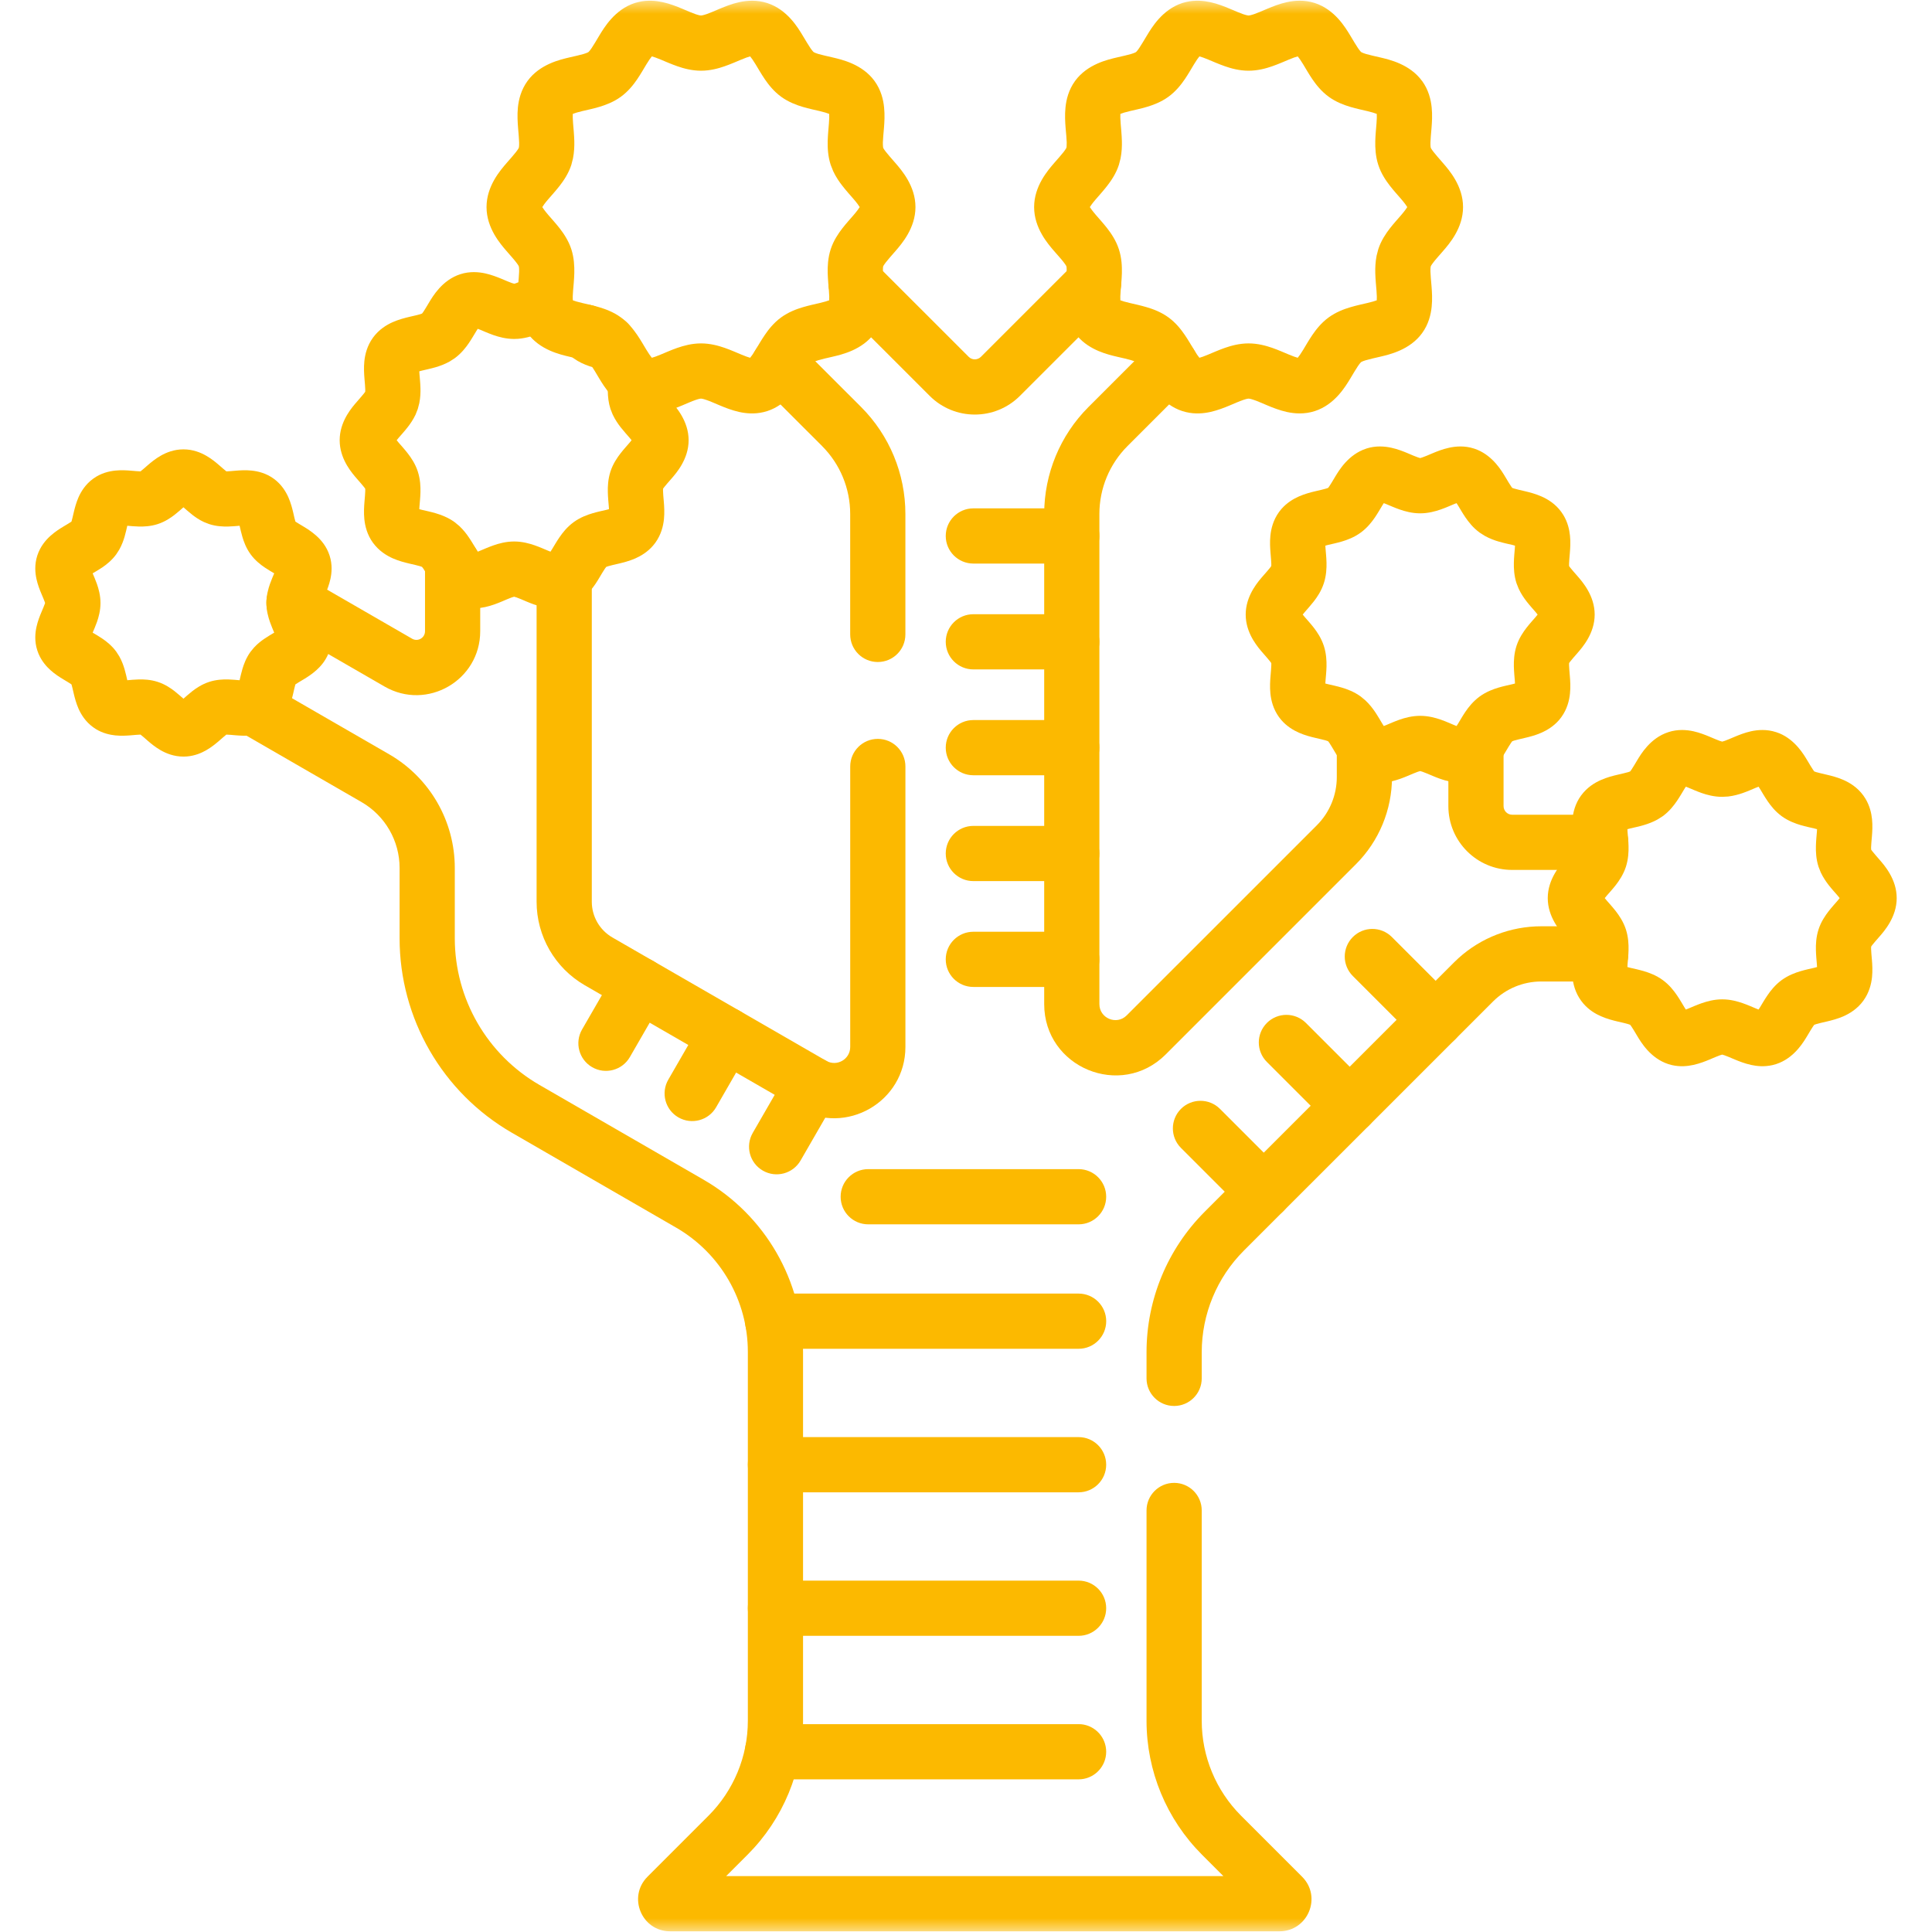
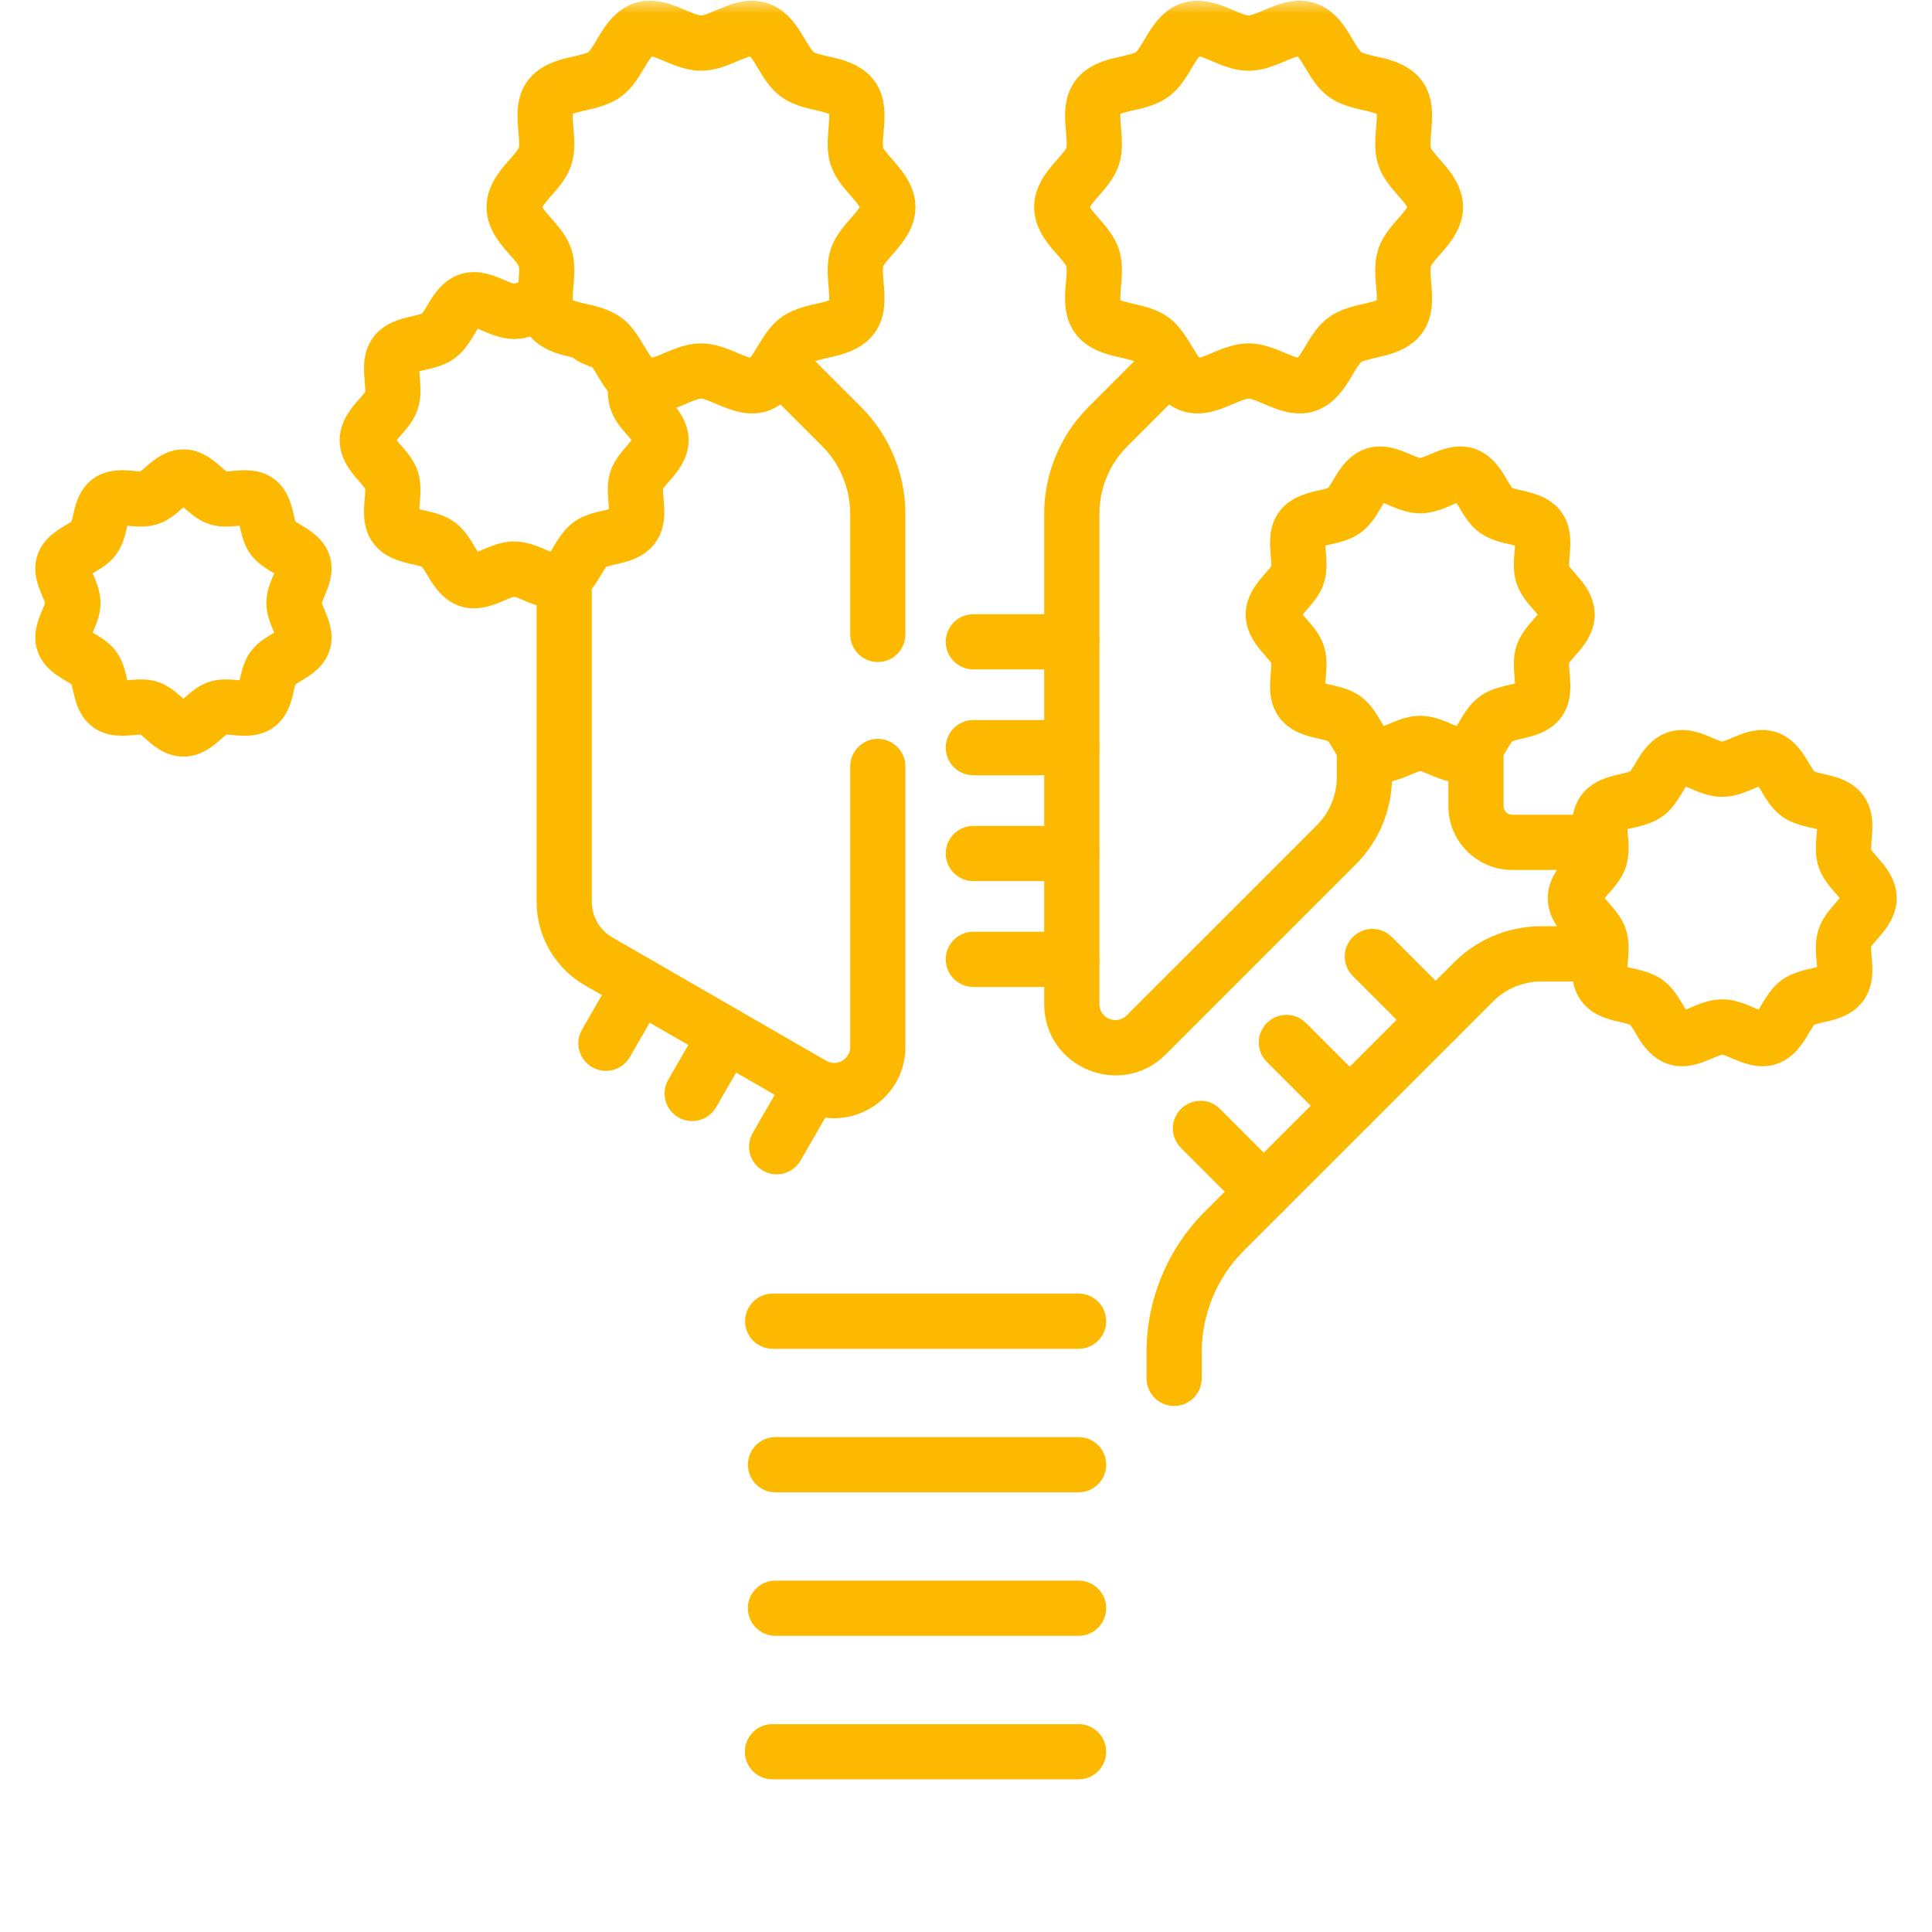
<svg xmlns="http://www.w3.org/2000/svg" width="70" height="70" viewBox="0 0 70 70" fill="none">
  <mask id="mask0_11378_121" style="mask-type:luminance" maskUnits="userSpaceOnUse" x="0" y="0" width="70" height="70">
    <path d="M0 7.62939e-06H70V70H0V7.62939e-06Z" fill="white" />
  </mask>
  <g mask="url(#mask0_11378_121)">
    <path d="M26.786 14.927C27.025 14.979 27.33 15.01 27.658 14.933L27.8 14.894L27.932 14.845C28.571 14.579 28.922 13.983 29.086 13.712C29.209 13.51 29.277 13.388 29.363 13.262C29.44 13.149 29.478 13.118 29.479 13.117C29.482 13.115 29.493 13.108 29.517 13.097C29.549 13.084 29.594 13.068 29.657 13.049C29.802 13.006 29.941 12.977 30.168 12.924C30.493 12.847 31.239 12.683 31.685 12.071C31.921 11.747 32.004 11.396 32.032 11.115C32.061 10.841 32.044 10.571 32.028 10.371C32.009 10.139 31.992 9.997 31.988 9.845C31.987 9.779 31.989 9.731 31.992 9.695C31.996 9.661 32 9.647 32 9.647C31.998 9.654 32.012 9.613 32.1 9.5C32.193 9.379 32.287 9.279 32.443 9.098C32.668 8.837 33.169 8.266 33.169 7.503C33.169 6.739 32.668 6.169 32.443 5.907C32.287 5.726 32.193 5.625 32.1 5.505C32.056 5.448 32.03 5.41 32.016 5.387L32 5.357C32 5.358 31.997 5.344 31.993 5.31C31.99 5.275 31.987 5.226 31.988 5.159C31.992 5.008 32.009 4.867 32.028 4.635C32.044 4.434 32.061 4.164 32.032 3.889C32.004 3.609 31.921 3.258 31.685 2.933C31.239 2.322 30.494 2.158 30.169 2.081C29.941 2.027 29.802 2 29.657 1.957C29.594 1.938 29.549 1.921 29.517 1.907C29.493 1.896 29.481 1.889 29.479 1.887C29.477 1.885 29.439 1.853 29.363 1.742C29.277 1.616 29.209 1.495 29.086 1.293C28.911 1.003 28.524 0.346 27.8 0.111C27.418 -0.013 27.059 0.018 26.786 0.078C26.519 0.136 26.269 0.237 26.085 0.314C25.873 0.403 25.741 0.462 25.599 0.512C25.464 0.558 25.408 0.562 25.399 0.562C25.388 0.562 25.332 0.558 25.198 0.512C25.057 0.462 24.925 0.403 24.713 0.314C24.529 0.237 24.278 0.136 24.011 0.078C23.772 0.026 23.467 -0.005 23.139 0.071L22.997 0.11C22.274 0.345 21.887 1.003 21.711 1.293C21.589 1.495 21.521 1.617 21.436 1.742C21.363 1.849 21.324 1.883 21.32 1.887C21.318 1.888 21.307 1.896 21.282 1.907C21.25 1.921 21.204 1.938 21.141 1.957C20.996 2 20.857 2.027 20.629 2.081C20.304 2.158 19.558 2.322 19.113 2.934C18.877 3.259 18.794 3.609 18.765 3.889C18.737 4.164 18.755 4.434 18.771 4.635C18.789 4.866 18.805 5.008 18.809 5.159C18.81 5.226 18.809 5.275 18.805 5.31C18.802 5.342 18.798 5.356 18.797 5.357C18.799 5.351 18.785 5.393 18.698 5.505C18.605 5.625 18.511 5.726 18.355 5.907C18.129 6.169 17.628 6.739 17.628 7.503C17.628 8.266 18.13 8.837 18.355 9.098C18.511 9.279 18.605 9.379 18.698 9.5C18.786 9.612 18.799 9.654 18.797 9.647L18.805 9.694C18.809 9.73 18.81 9.779 18.809 9.845C18.805 9.997 18.788 10.138 18.77 10.37C18.754 10.57 18.737 10.841 18.765 11.115C18.794 11.396 18.876 11.747 19.113 12.071C19.558 12.683 20.304 12.847 20.629 12.924C20.857 12.977 20.995 13.006 21.14 13.049C21.203 13.068 21.249 13.084 21.28 13.097C21.304 13.108 21.316 13.115 21.319 13.117H21.32C21.324 13.121 21.362 13.155 21.436 13.262C21.521 13.388 21.589 13.51 21.711 13.712C21.887 14.001 22.274 14.659 22.997 14.894L23.139 14.933C23.467 15.01 23.772 14.979 24.011 14.927C24.278 14.868 24.529 14.768 24.713 14.691C24.925 14.602 25.056 14.542 25.198 14.493C25.332 14.446 25.388 14.442 25.399 14.442C25.408 14.442 25.464 14.446 25.599 14.493C25.741 14.542 25.873 14.602 26.085 14.691C26.269 14.768 26.52 14.868 26.786 14.927ZM27.179 12.963C27.106 12.943 27.006 12.908 26.856 12.845C26.708 12.784 26.475 12.68 26.257 12.604C26.032 12.526 25.732 12.442 25.399 12.442C25.066 12.442 24.767 12.526 24.541 12.604C24.323 12.68 24.089 12.784 23.942 12.845C23.791 12.909 23.691 12.943 23.617 12.963C23.569 12.904 23.507 12.816 23.421 12.675C23.341 12.543 23.213 12.319 23.087 12.135C22.956 11.943 22.765 11.696 22.496 11.5C22.227 11.304 21.934 11.197 21.709 11.131C21.493 11.066 21.242 11.013 21.09 10.977C20.928 10.939 20.825 10.908 20.753 10.88C20.748 10.803 20.751 10.697 20.764 10.531C20.777 10.374 20.803 10.12 20.808 9.892C20.813 9.657 20.802 9.345 20.7 9.029C20.597 8.713 20.42 8.456 20.279 8.274C20.143 8.1 19.969 7.908 19.87 7.793C19.737 7.638 19.675 7.547 19.648 7.503C19.675 7.458 19.736 7.367 19.87 7.212C19.969 7.097 20.143 6.905 20.279 6.73C20.42 6.548 20.597 6.292 20.7 5.975L20.76 5.74C20.806 5.508 20.812 5.29 20.808 5.113C20.803 4.886 20.777 4.63 20.764 4.473C20.751 4.309 20.749 4.203 20.753 4.127C20.825 4.098 20.927 4.066 21.09 4.027C21.242 3.991 21.493 3.938 21.709 3.874C21.934 3.807 22.227 3.701 22.496 3.505C22.765 3.309 22.956 3.063 23.087 2.871C23.213 2.686 23.341 2.462 23.421 2.33C23.507 2.189 23.569 2.102 23.617 2.043C23.691 2.062 23.791 2.097 23.942 2.16C24.089 2.222 24.323 2.324 24.541 2.4C24.767 2.479 25.066 2.562 25.399 2.562C25.732 2.562 26.032 2.479 26.257 2.4C26.475 2.324 26.708 2.222 26.856 2.16C27.006 2.097 27.106 2.062 27.179 2.043C27.228 2.102 27.29 2.188 27.376 2.33C27.456 2.462 27.585 2.686 27.711 2.871C27.842 3.063 28.033 3.309 28.302 3.505C28.571 3.701 28.863 3.807 29.088 3.874C29.305 3.938 29.556 3.991 29.708 4.027C29.87 4.065 29.972 4.098 30.043 4.127C30.048 4.203 30.047 4.309 30.033 4.473C30.021 4.63 29.995 4.885 29.989 5.113C29.984 5.349 29.995 5.659 30.098 5.974L30.188 6.201C30.287 6.415 30.413 6.594 30.519 6.73C30.654 6.905 30.828 7.097 30.927 7.212C31.061 7.367 31.121 7.458 31.149 7.503C31.121 7.547 31.06 7.638 30.927 7.793C30.828 7.908 30.654 8.1 30.519 8.274C30.378 8.456 30.201 8.713 30.098 9.03C29.995 9.346 29.984 9.657 29.989 9.892C29.995 10.12 30.021 10.374 30.033 10.531C30.047 10.697 30.048 10.803 30.043 10.88C29.972 10.908 29.869 10.939 29.708 10.977C29.556 11.013 29.305 11.066 29.088 11.131C28.864 11.197 28.571 11.304 28.302 11.5C28.033 11.696 27.842 11.942 27.711 12.135C27.585 12.319 27.456 12.543 27.376 12.675C27.29 12.817 27.228 12.904 27.179 12.963Z" fill="#FCB900" />
    <path d="M46.626 14.927C46.899 14.986 47.258 15.018 47.64 14.894C48.364 14.659 48.75 14.001 48.926 13.712C49.048 13.51 49.117 13.388 49.202 13.262C49.281 13.148 49.318 13.117 49.319 13.117C49.322 13.115 49.333 13.108 49.357 13.098C49.388 13.084 49.434 13.068 49.497 13.049C49.642 13.006 49.78 12.978 50.008 12.924C50.333 12.847 51.079 12.683 51.525 12.071C51.761 11.747 51.843 11.396 51.872 11.115C51.901 10.841 51.883 10.57 51.867 10.37C51.849 10.138 51.832 9.997 51.828 9.845C51.827 9.779 51.828 9.73 51.832 9.694L51.84 9.647C51.838 9.653 51.852 9.611 51.939 9.5C52.032 9.379 52.127 9.279 52.282 9.098C52.508 8.837 53.009 8.266 53.009 7.503C53.009 6.739 52.508 6.169 52.282 5.907C52.127 5.726 52.033 5.625 51.94 5.505C51.854 5.395 51.839 5.353 51.84 5.357C51.84 5.355 51.835 5.341 51.832 5.31C51.828 5.275 51.827 5.226 51.828 5.159C51.832 5.008 51.849 4.866 51.867 4.635C51.883 4.434 51.901 4.164 51.872 3.889C51.843 3.609 51.761 3.258 51.525 2.933L51.524 2.934C51.078 2.322 50.333 2.158 50.008 2.081C49.78 2.027 49.642 2 49.497 1.957C49.434 1.938 49.388 1.921 49.357 1.907C49.333 1.897 49.321 1.889 49.319 1.887C49.317 1.886 49.279 1.855 49.202 1.742C49.117 1.616 49.048 1.495 48.926 1.293C48.75 1.003 48.364 0.345 47.64 0.11C47.258 -0.014 46.899 0.018 46.626 0.078C46.359 0.136 46.109 0.237 45.925 0.314C45.712 0.403 45.581 0.462 45.439 0.512C45.304 0.558 45.248 0.562 45.238 0.562C45.229 0.562 45.173 0.558 45.038 0.512C44.896 0.462 44.764 0.403 44.552 0.314C44.368 0.237 44.118 0.136 43.851 0.078C43.612 0.026 43.307 -0.005 42.979 0.071L42.837 0.11C42.113 0.345 41.727 1.003 41.551 1.293C41.428 1.495 41.36 1.616 41.275 1.742C41.202 1.849 41.164 1.883 41.159 1.887H41.158C41.156 1.889 41.144 1.897 41.12 1.907C41.089 1.921 41.043 1.938 40.98 1.957C40.835 2 40.696 2.027 40.469 2.081C40.144 2.158 39.398 2.321 38.952 2.933C38.716 3.258 38.634 3.609 38.605 3.889C38.576 4.164 38.593 4.434 38.609 4.635C38.628 4.867 38.645 5.008 38.649 5.159C38.65 5.226 38.648 5.275 38.645 5.31L38.637 5.357C38.638 5.352 38.623 5.395 38.538 5.505C38.445 5.625 38.35 5.726 38.194 5.907C37.969 6.169 37.468 6.739 37.468 7.503C37.468 8.266 37.969 8.837 38.194 9.098C38.35 9.279 38.445 9.379 38.538 9.5C38.625 9.611 38.639 9.653 38.637 9.647L38.645 9.695C38.648 9.731 38.65 9.779 38.649 9.845C38.645 9.997 38.628 10.139 38.609 10.371C38.593 10.571 38.576 10.841 38.605 11.115C38.634 11.396 38.716 11.747 38.952 12.071L39.039 12.181C39.489 12.703 40.164 12.851 40.469 12.924C40.697 12.977 40.835 13.006 40.98 13.049C41.043 13.068 41.089 13.084 41.12 13.098C41.144 13.108 41.155 13.115 41.158 13.117H41.159C41.164 13.121 41.201 13.155 41.275 13.262C41.36 13.388 41.428 13.51 41.551 13.712C41.727 14.001 42.113 14.659 42.837 14.894L42.979 14.933C43.307 15.01 43.612 14.979 43.851 14.927C44.117 14.868 44.368 14.768 44.552 14.691C44.764 14.602 44.896 14.542 45.038 14.493C45.173 14.446 45.229 14.442 45.238 14.442C45.248 14.442 45.304 14.446 45.439 14.493C45.581 14.542 45.712 14.602 45.925 14.691C46.109 14.768 46.359 14.868 46.626 14.927ZM47.019 12.963C46.946 12.943 46.846 12.908 46.695 12.845C46.548 12.784 46.315 12.68 46.097 12.604C45.871 12.526 45.572 12.442 45.238 12.442C44.905 12.442 44.605 12.526 44.38 12.604C44.162 12.68 43.929 12.784 43.781 12.845C43.63 12.909 43.53 12.943 43.457 12.963C43.408 12.904 43.347 12.816 43.261 12.675C43.181 12.543 43.053 12.319 42.927 12.135C42.796 11.943 42.605 11.696 42.336 11.5C42.067 11.304 41.774 11.197 41.549 11.131C41.333 11.066 41.082 11.013 40.93 10.977C40.768 10.939 40.664 10.908 40.593 10.88C40.588 10.803 40.59 10.697 40.604 10.531C40.616 10.374 40.642 10.12 40.648 9.892C40.653 9.657 40.642 9.346 40.539 9.03C40.436 8.713 40.259 8.456 40.118 8.274C39.983 8.1 39.809 7.908 39.71 7.793C39.577 7.638 39.515 7.547 39.487 7.503C39.515 7.458 39.576 7.367 39.71 7.212C39.809 7.097 39.983 6.905 40.118 6.73C40.259 6.548 40.436 6.292 40.539 5.975L40.6 5.74C40.646 5.508 40.652 5.29 40.648 5.113C40.642 4.886 40.616 4.63 40.604 4.473C40.59 4.309 40.588 4.203 40.593 4.127C40.664 4.098 40.767 4.066 40.93 4.027C41.082 3.991 41.333 3.938 41.549 3.874C41.774 3.807 42.067 3.701 42.336 3.505C42.605 3.309 42.796 3.063 42.927 2.871C43.053 2.686 43.181 2.462 43.261 2.33C43.346 2.189 43.408 2.102 43.457 2.043C43.531 2.062 43.63 2.097 43.781 2.16C43.929 2.222 44.162 2.324 44.38 2.4C44.605 2.479 44.905 2.562 45.238 2.562C45.572 2.562 45.871 2.479 46.097 2.4C46.315 2.324 46.548 2.222 46.695 2.16C46.846 2.097 46.945 2.062 47.019 2.043C47.068 2.102 47.13 2.188 47.216 2.33C47.296 2.462 47.424 2.686 47.55 2.871C47.681 3.063 47.872 3.309 48.141 3.505C48.41 3.701 48.703 3.807 48.928 3.874C49.144 3.938 49.395 3.991 49.547 4.027C49.709 4.066 49.812 4.098 49.883 4.127C49.888 4.203 49.886 4.309 49.873 4.473C49.861 4.63 49.834 4.886 49.829 5.113C49.824 5.349 49.835 5.659 49.938 5.975C50.04 6.292 50.218 6.548 50.358 6.73C50.494 6.905 50.668 7.097 50.767 7.212C50.9 7.367 50.961 7.458 50.988 7.503C50.961 7.547 50.9 7.638 50.767 7.793C50.668 7.908 50.494 8.1 50.358 8.274C50.218 8.456 50.04 8.713 49.938 9.029L49.877 9.264C49.831 9.496 49.825 9.716 49.829 9.892C49.834 10.12 49.861 10.374 49.873 10.531C49.886 10.697 49.888 10.803 49.883 10.88C49.812 10.908 49.709 10.939 49.547 10.977C49.395 11.013 49.144 11.066 48.928 11.131C48.703 11.197 48.41 11.304 48.141 11.5C47.872 11.696 47.681 11.943 47.55 12.135C47.424 12.319 47.296 12.543 47.216 12.675C47.13 12.817 47.068 12.904 47.019 12.963Z" fill="#FCB900" />
    <path d="M52.501 28.311C52.737 28.363 53.061 28.394 53.41 28.28L53.529 28.236C54.106 27.996 54.413 27.464 54.537 27.259C54.638 27.093 54.685 27.007 54.748 26.915C54.767 26.887 54.782 26.868 54.791 26.857C54.806 26.851 54.828 26.842 54.864 26.831C54.97 26.8 55.067 26.78 55.254 26.735C55.41 26.699 55.634 26.643 55.852 26.546C56.048 26.459 56.286 26.32 56.487 26.089L56.57 25.984C56.785 25.688 56.858 25.371 56.883 25.128C56.908 24.892 56.892 24.663 56.879 24.504C56.864 24.314 56.853 24.214 56.85 24.104C56.849 24.066 56.85 24.04 56.851 24.025C56.859 24.012 56.872 23.994 56.892 23.968C56.961 23.879 57.026 23.81 57.155 23.66C57.326 23.462 57.778 22.956 57.778 22.267C57.778 21.577 57.326 21.072 57.155 20.873C57.026 20.724 56.961 20.655 56.892 20.566C56.872 20.54 56.859 20.522 56.851 20.51C56.85 20.494 56.849 20.469 56.85 20.43C56.853 20.319 56.864 20.22 56.879 20.029C56.892 19.871 56.908 19.642 56.883 19.405C56.861 19.193 56.803 18.924 56.644 18.661L56.57 18.55C56.355 18.254 56.077 18.087 55.852 17.988C55.634 17.891 55.41 17.835 55.254 17.798C55.067 17.754 54.97 17.734 54.864 17.702C54.828 17.692 54.805 17.683 54.791 17.678C54.781 17.666 54.767 17.647 54.748 17.618C54.685 17.526 54.637 17.441 54.537 17.275C54.413 17.07 54.106 16.538 53.529 16.297L53.41 16.253C53.061 16.14 52.737 16.171 52.501 16.223C52.27 16.273 52.058 16.358 51.913 16.419C51.739 16.492 51.646 16.535 51.542 16.57C51.497 16.586 51.469 16.594 51.456 16.597C51.441 16.594 51.413 16.586 51.369 16.57C51.265 16.535 51.173 16.492 50.999 16.419C50.854 16.358 50.642 16.273 50.412 16.223C50.175 16.171 49.85 16.14 49.502 16.253V16.254C48.847 16.467 48.507 17.057 48.374 17.275C48.274 17.441 48.227 17.526 48.164 17.618C48.144 17.647 48.129 17.666 48.12 17.678C48.105 17.683 48.083 17.692 48.048 17.702C47.942 17.734 47.845 17.754 47.658 17.798C47.502 17.835 47.278 17.891 47.06 17.988C46.864 18.075 46.626 18.214 46.425 18.445L46.342 18.55C46.127 18.846 46.054 19.163 46.029 19.405C46.004 19.642 46.02 19.871 46.033 20.029C46.048 20.22 46.059 20.319 46.062 20.43C46.063 20.467 46.062 20.492 46.061 20.508C46.053 20.52 46.041 20.539 46.02 20.566C45.951 20.655 45.886 20.724 45.757 20.873C45.597 21.059 45.189 21.515 45.139 22.14L45.134 22.267L45.139 22.394C45.189 23.019 45.597 23.474 45.757 23.66C45.886 23.81 45.951 23.879 46.02 23.968C46.04 23.994 46.053 24.012 46.061 24.025C46.062 24.04 46.063 24.066 46.062 24.104C46.059 24.214 46.048 24.314 46.033 24.504C46.02 24.663 46.005 24.892 46.029 25.128C46.054 25.371 46.127 25.688 46.342 25.984L46.425 26.089C46.626 26.32 46.864 26.459 47.06 26.546C47.278 26.643 47.502 26.699 47.658 26.735C47.845 26.78 47.942 26.8 48.048 26.831C48.083 26.841 48.105 26.851 48.12 26.857C48.129 26.868 48.145 26.887 48.165 26.915C48.227 27.007 48.274 27.093 48.374 27.259C48.507 27.477 48.847 28.068 49.502 28.28L49.631 28.317C49.93 28.386 50.205 28.356 50.412 28.311C50.642 28.26 50.854 28.175 50.999 28.114C51.173 28.042 51.265 27.999 51.369 27.963C51.413 27.947 51.441 27.94 51.456 27.937C51.469 27.94 51.497 27.947 51.542 27.963C51.646 27.999 51.739 28.042 51.913 28.114C52.058 28.175 52.27 28.26 52.501 28.311ZM52.683 26.269C52.574 26.223 52.38 26.137 52.201 26.074C52.014 26.009 51.752 25.936 51.456 25.936C51.159 25.936 50.898 26.009 50.711 26.074C50.532 26.137 50.337 26.223 50.228 26.269C50.194 26.283 50.163 26.294 50.137 26.305C50.122 26.281 50.104 26.253 50.084 26.221C50.026 26.125 49.919 25.938 49.816 25.786C49.734 25.667 49.62 25.515 49.467 25.373L49.3 25.235C49.06 25.061 48.804 24.968 48.618 24.913C48.44 24.86 48.23 24.817 48.119 24.79C48.081 24.781 48.048 24.772 48.02 24.765C48.022 24.736 48.023 24.703 48.026 24.664C48.035 24.549 48.058 24.337 48.062 24.15C48.066 23.954 48.057 23.683 47.965 23.401C47.873 23.118 47.718 22.893 47.601 22.742C47.49 22.599 47.345 22.439 47.273 22.356C47.243 22.321 47.22 22.292 47.2 22.267C47.22 22.242 47.243 22.212 47.273 22.178C47.345 22.095 47.49 21.934 47.601 21.791C47.718 21.641 47.873 21.416 47.965 21.133C48.057 20.851 48.066 20.579 48.062 20.384C48.058 20.197 48.035 19.985 48.026 19.869C48.023 19.831 48.022 19.798 48.02 19.77C48.048 19.762 48.081 19.752 48.119 19.743C48.23 19.717 48.44 19.673 48.618 19.62C48.804 19.565 49.06 19.473 49.3 19.298C49.541 19.123 49.707 18.906 49.816 18.747C49.919 18.596 50.026 18.409 50.084 18.313C50.104 18.281 50.122 18.253 50.137 18.23C50.163 18.24 50.194 18.251 50.228 18.265C50.337 18.31 50.532 18.397 50.711 18.459C50.898 18.524 51.159 18.599 51.456 18.599C51.752 18.599 52.014 18.524 52.201 18.459C52.38 18.397 52.574 18.31 52.683 18.265C52.717 18.251 52.747 18.24 52.773 18.23C52.788 18.254 52.807 18.28 52.827 18.313C52.885 18.409 52.993 18.596 53.096 18.747C53.205 18.906 53.371 19.123 53.612 19.298L53.794 19.414C53.976 19.516 54.155 19.579 54.294 19.62C54.472 19.673 54.682 19.717 54.794 19.743C54.831 19.752 54.863 19.762 54.891 19.77C54.889 19.798 54.888 19.831 54.885 19.869C54.876 19.985 54.854 20.197 54.85 20.384C54.846 20.579 54.855 20.851 54.946 21.132L55.026 21.333C55.114 21.523 55.224 21.678 55.311 21.791C55.422 21.934 55.568 22.095 55.639 22.178C55.668 22.212 55.691 22.242 55.711 22.267C55.691 22.292 55.668 22.322 55.639 22.356C55.567 22.439 55.422 22.599 55.311 22.742C55.194 22.893 55.038 23.118 54.946 23.401C54.855 23.683 54.846 23.955 54.85 24.15C54.854 24.336 54.876 24.549 54.885 24.664C54.888 24.703 54.889 24.736 54.891 24.765C54.863 24.772 54.831 24.781 54.794 24.79C54.682 24.817 54.472 24.86 54.294 24.913C54.108 24.968 53.852 25.061 53.612 25.235C53.371 25.411 53.205 25.627 53.096 25.786C52.993 25.938 52.886 26.125 52.828 26.221C52.808 26.253 52.789 26.281 52.774 26.305C52.748 26.295 52.717 26.283 52.683 26.269Z" fill="#FCB900" />
    <path d="M63.444 38.584C63.651 38.63 63.925 38.659 64.223 38.59L64.353 38.554L64.472 38.51C65.05 38.269 65.356 37.736 65.48 37.532C65.581 37.365 65.628 37.28 65.691 37.188C65.71 37.16 65.725 37.142 65.734 37.13C65.748 37.125 65.771 37.115 65.807 37.105C65.914 37.073 66.01 37.053 66.198 37.009C66.354 36.972 66.577 36.916 66.796 36.82C67.02 36.72 67.298 36.553 67.513 36.257C67.728 35.961 67.802 35.644 67.827 35.402C67.851 35.165 67.836 34.937 67.823 34.778C67.808 34.587 67.795 34.488 67.793 34.377C67.792 34.339 67.793 34.314 67.795 34.298C67.802 34.286 67.815 34.267 67.835 34.241C67.904 34.152 67.969 34.083 68.097 33.934C68.268 33.736 68.721 33.23 68.721 32.54C68.721 31.85 68.268 31.345 68.097 31.147C67.969 30.997 67.904 30.928 67.835 30.839C67.815 30.814 67.803 30.796 67.795 30.783C67.793 30.768 67.792 30.742 67.793 30.703C67.795 30.593 67.808 30.493 67.823 30.303C67.836 30.144 67.851 29.915 67.827 29.679C67.805 29.466 67.746 29.198 67.588 28.936L67.513 28.823C67.298 28.528 67.02 28.36 66.796 28.261C66.577 28.164 66.354 28.108 66.198 28.072C66.011 28.027 65.913 28.007 65.807 27.976C65.772 27.965 65.749 27.957 65.735 27.951C65.726 27.94 65.711 27.921 65.691 27.892C65.628 27.8 65.581 27.714 65.48 27.548C65.356 27.343 65.049 26.811 64.472 26.57L64.353 26.527C64.004 26.413 63.68 26.444 63.444 26.495C63.214 26.546 63.002 26.632 62.856 26.693C62.682 26.765 62.589 26.808 62.486 26.844C62.441 26.86 62.413 26.867 62.399 26.87C62.385 26.867 62.357 26.86 62.312 26.844C62.209 26.808 62.117 26.765 61.943 26.693C61.797 26.632 61.585 26.546 61.355 26.495C61.119 26.444 60.794 26.413 60.445 26.527V26.528C59.791 26.74 59.45 27.33 59.318 27.548C59.217 27.714 59.17 27.799 59.107 27.892C59.087 27.921 59.072 27.94 59.062 27.951C59.048 27.957 59.026 27.966 58.992 27.976C58.886 28.007 58.788 28.027 58.601 28.072C58.445 28.108 58.222 28.164 58.004 28.261C57.779 28.36 57.501 28.528 57.286 28.823H57.285C57.07 29.119 56.997 29.436 56.972 29.679C56.948 29.915 56.963 30.144 56.976 30.303C56.992 30.493 57.003 30.593 57.005 30.703C57.006 30.741 57.005 30.766 57.005 30.782C56.997 30.794 56.984 30.813 56.964 30.839C56.894 30.928 56.829 30.997 56.701 31.147C56.53 31.345 56.078 31.85 56.078 32.54C56.078 33.23 56.53 33.736 56.701 33.934C56.829 34.083 56.894 34.152 56.964 34.241C56.984 34.268 56.997 34.288 57.005 34.3C57.005 34.316 57.006 34.341 57.005 34.377C57.003 34.488 56.992 34.587 56.976 34.778C56.963 34.937 56.948 35.165 56.972 35.402C56.997 35.645 57.07 35.961 57.286 36.257L57.369 36.362C57.569 36.594 57.807 36.733 58.004 36.82C58.222 36.916 58.445 36.972 58.601 37.009C58.788 37.053 58.886 37.073 58.992 37.105C59.026 37.115 59.049 37.125 59.063 37.13C59.072 37.142 59.088 37.16 59.107 37.188C59.17 37.28 59.217 37.365 59.318 37.532C59.45 37.749 59.791 38.341 60.446 38.554L60.575 38.59C60.874 38.66 61.148 38.63 61.355 38.584C61.585 38.534 61.797 38.449 61.943 38.388C62.117 38.315 62.209 38.273 62.312 38.237C62.357 38.221 62.385 38.213 62.399 38.21C62.413 38.213 62.441 38.221 62.486 38.237C62.589 38.273 62.682 38.315 62.856 38.388C63.002 38.449 63.214 38.534 63.444 38.584ZM63.627 36.542C63.517 36.497 63.324 36.41 63.144 36.348C62.957 36.283 62.696 36.208 62.399 36.208C62.103 36.208 61.842 36.283 61.655 36.348C61.475 36.41 61.281 36.497 61.172 36.542C61.137 36.556 61.107 36.568 61.081 36.578C61.065 36.554 61.047 36.527 61.028 36.494C60.969 36.398 60.863 36.211 60.759 36.06C60.651 35.901 60.484 35.684 60.244 35.509C60.004 35.334 59.747 35.242 59.561 35.187C59.383 35.134 59.174 35.09 59.062 35.064C59.024 35.055 58.992 35.046 58.964 35.038C58.965 35.01 58.966 34.976 58.969 34.938C58.979 34.822 59.001 34.61 59.005 34.423C59.01 34.228 59 33.956 58.909 33.674C58.817 33.391 58.661 33.166 58.545 33.016C58.434 32.873 58.288 32.712 58.216 32.629C58.187 32.595 58.163 32.565 58.143 32.54C58.163 32.515 58.187 32.486 58.216 32.451C58.288 32.368 58.434 32.208 58.545 32.065C58.661 31.914 58.817 31.69 58.909 31.407C59 31.125 59.01 30.853 59.005 30.657C59.001 30.471 58.979 30.258 58.969 30.143C58.966 30.105 58.965 30.072 58.964 30.043C58.992 30.036 59.024 30.026 59.062 30.017C59.174 29.99 59.383 29.947 59.56 29.894C59.7 29.852 59.88 29.79 60.062 29.688L60.244 29.572C60.484 29.397 60.65 29.18 60.758 29.021C60.862 28.869 60.969 28.683 61.028 28.586C61.047 28.554 61.065 28.527 61.081 28.503C61.107 28.513 61.137 28.524 61.172 28.538C61.281 28.584 61.475 28.67 61.655 28.733C61.842 28.798 62.103 28.871 62.399 28.871L62.615 28.859C62.822 28.835 63.004 28.781 63.144 28.733C63.324 28.67 63.517 28.584 63.627 28.538C63.66 28.524 63.691 28.513 63.716 28.503C63.732 28.527 63.751 28.554 63.77 28.586C63.828 28.682 63.936 28.869 64.04 29.021C64.148 29.18 64.314 29.397 64.554 29.572C64.795 29.747 65.052 29.838 65.238 29.894C65.416 29.947 65.625 29.99 65.737 30.017C65.775 30.026 65.806 30.036 65.835 30.043C65.833 30.072 65.832 30.105 65.829 30.143C65.819 30.258 65.798 30.471 65.794 30.657C65.789 30.852 65.798 31.124 65.889 31.405L65.969 31.608C66.058 31.797 66.167 31.952 66.254 32.065C66.365 32.208 66.511 32.368 66.583 32.451C66.612 32.485 66.635 32.515 66.655 32.54C66.635 32.565 66.612 32.595 66.583 32.629C66.511 32.712 66.365 32.873 66.254 33.016C66.138 33.166 65.981 33.391 65.889 33.675C65.798 33.956 65.789 34.228 65.794 34.423C65.798 34.61 65.819 34.822 65.829 34.938C65.832 34.976 65.833 35.01 65.835 35.038C65.807 35.046 65.775 35.055 65.737 35.064C65.625 35.09 65.416 35.134 65.238 35.187C65.052 35.242 64.796 35.334 64.555 35.509C64.315 35.684 64.148 35.901 64.04 36.06C63.936 36.211 63.828 36.398 63.77 36.494C63.75 36.527 63.732 36.554 63.716 36.578C63.69 36.568 63.66 36.556 63.627 36.542Z" fill="#FCB900" />
    <path d="M6.773 27.408C7.061 27.384 7.299 27.282 7.473 27.182C7.666 27.071 7.828 26.936 7.935 26.844C8.068 26.729 8.12 26.679 8.193 26.623C8.196 26.621 8.198 26.619 8.201 26.617C8.206 26.617 8.213 26.617 8.219 26.617C8.309 26.619 8.386 26.628 8.554 26.642C8.692 26.653 8.9 26.667 9.117 26.645C9.312 26.624 9.565 26.57 9.813 26.42L9.92 26.349L10.019 26.27C10.238 26.081 10.368 25.857 10.448 25.677C10.537 25.477 10.588 25.273 10.62 25.139C10.659 24.973 10.673 24.898 10.699 24.811C10.7 24.806 10.702 24.802 10.704 24.798C10.707 24.795 10.71 24.792 10.714 24.789C10.79 24.738 10.856 24.702 11.004 24.612C11.123 24.54 11.301 24.429 11.464 24.281C11.613 24.148 11.785 23.954 11.897 23.686L11.941 23.567L11.975 23.444C12.041 23.161 12.013 22.903 11.971 22.713C11.925 22.502 11.847 22.31 11.794 22.184C11.73 22.031 11.698 21.958 11.669 21.875C11.665 21.864 11.662 21.855 11.66 21.848C11.662 21.84 11.665 21.83 11.669 21.819C11.698 21.736 11.73 21.664 11.794 21.51C11.847 21.384 11.925 21.192 11.971 20.981C12.019 20.764 12.049 20.459 11.941 20.127C11.834 19.797 11.634 19.566 11.464 19.414C11.3 19.266 11.123 19.154 11.004 19.082C10.856 18.992 10.79 18.956 10.714 18.905C10.711 18.903 10.707 18.901 10.704 18.898C10.702 18.894 10.7 18.888 10.699 18.883C10.673 18.797 10.659 18.722 10.62 18.556C10.588 18.421 10.537 18.218 10.448 18.017C10.356 17.811 10.199 17.549 9.919 17.345C9.638 17.14 9.339 17.073 9.116 17.05C8.899 17.027 8.691 17.042 8.554 17.053C8.386 17.066 8.309 17.076 8.219 17.078C8.213 17.078 8.206 17.078 8.201 17.078C8.198 17.076 8.196 17.073 8.193 17.071C8.12 17.015 8.068 16.965 7.935 16.851C7.828 16.758 7.666 16.623 7.473 16.513C7.274 16.398 6.992 16.281 6.647 16.281C6.302 16.281 6.019 16.398 5.82 16.513C5.627 16.623 5.465 16.758 5.358 16.851C5.225 16.965 5.173 17.015 5.1 17.071C5.097 17.074 5.094 17.076 5.091 17.078C5.086 17.078 5.08 17.078 5.074 17.078C4.984 17.076 4.907 17.066 4.739 17.053C4.602 17.042 4.394 17.027 4.177 17.05C3.954 17.073 3.655 17.14 3.375 17.345C3.094 17.549 2.937 17.811 2.845 18.017C2.757 18.218 2.706 18.421 2.674 18.556C2.635 18.722 2.62 18.797 2.594 18.883C2.593 18.889 2.59 18.894 2.588 18.898C2.585 18.901 2.582 18.904 2.579 18.906C2.504 18.957 2.438 18.993 2.291 19.082C2.171 19.154 1.993 19.266 1.829 19.414C1.66 19.566 1.459 19.797 1.352 20.127C1.244 20.459 1.274 20.764 1.322 20.981C1.368 21.192 1.446 21.384 1.499 21.51C1.563 21.663 1.596 21.736 1.625 21.819C1.628 21.83 1.631 21.84 1.633 21.848C1.631 21.855 1.628 21.864 1.625 21.875C1.596 21.958 1.563 22.031 1.499 22.184C1.446 22.31 1.368 22.502 1.322 22.713C1.274 22.93 1.244 23.236 1.352 23.567L1.396 23.686C1.509 23.954 1.681 24.148 1.829 24.281C1.993 24.429 2.171 24.54 2.291 24.612C2.438 24.702 2.504 24.738 2.579 24.789C2.583 24.792 2.586 24.795 2.589 24.798C2.591 24.802 2.593 24.806 2.594 24.811C2.62 24.898 2.635 24.973 2.674 25.139C2.706 25.273 2.757 25.476 2.845 25.677C2.937 25.883 3.094 26.145 3.375 26.349L3.48 26.42C3.729 26.57 3.982 26.624 4.177 26.645C4.394 26.667 4.602 26.653 4.739 26.642C4.907 26.628 4.984 26.619 5.074 26.617C5.081 26.617 5.087 26.617 5.092 26.617C5.095 26.619 5.098 26.621 5.1 26.623C5.173 26.679 5.225 26.729 5.358 26.844C5.465 26.936 5.627 27.071 5.82 27.182C6.019 27.296 6.302 27.413 6.647 27.413L6.773 27.408ZM6.326 25.043C6.192 24.939 5.984 24.793 5.717 24.707C5.454 24.621 5.202 24.613 5.028 24.617C4.88 24.62 4.713 24.638 4.612 24.646C4.589 24.549 4.554 24.383 4.512 24.242C4.475 24.118 4.418 23.953 4.323 23.783L4.214 23.613C4.05 23.387 3.848 23.234 3.707 23.138C3.588 23.056 3.443 22.973 3.357 22.922C3.397 22.827 3.465 22.675 3.514 22.533C3.572 22.366 3.641 22.125 3.641 21.848C3.641 21.57 3.571 21.328 3.513 21.161C3.464 21.02 3.397 20.868 3.357 20.773C3.442 20.722 3.588 20.639 3.707 20.558C3.848 20.461 4.05 20.307 4.214 20.081L4.323 19.911C4.418 19.741 4.475 19.576 4.512 19.452C4.554 19.311 4.589 19.147 4.612 19.049C4.713 19.058 4.88 19.074 5.028 19.077C5.202 19.081 5.453 19.074 5.716 18.988C5.983 18.902 6.192 18.756 6.326 18.652C6.443 18.562 6.574 18.443 6.646 18.38C6.718 18.442 6.851 18.561 6.968 18.652C7.069 18.73 7.211 18.832 7.388 18.914L7.577 18.988C7.84 19.074 8.091 19.081 8.265 19.077C8.413 19.074 8.58 19.058 8.681 19.049C8.704 19.147 8.74 19.311 8.782 19.452C8.831 19.618 8.915 19.857 9.079 20.082C9.243 20.308 9.445 20.461 9.587 20.558C9.705 20.639 9.85 20.722 9.935 20.773C9.895 20.868 9.829 21.02 9.78 21.161C9.722 21.328 9.652 21.57 9.652 21.848C9.652 22.125 9.722 22.366 9.78 22.533C9.829 22.674 9.895 22.827 9.935 22.922C9.85 22.973 9.705 23.057 9.587 23.138C9.48 23.21 9.34 23.314 9.208 23.457L9.079 23.613C8.915 23.838 8.831 24.076 8.782 24.242C8.74 24.383 8.704 24.549 8.681 24.646C8.58 24.638 8.414 24.621 8.266 24.617C8.092 24.613 7.84 24.621 7.576 24.707C7.31 24.794 7.101 24.939 6.967 25.043C6.85 25.134 6.718 25.253 6.646 25.315C6.574 25.253 6.443 25.134 6.326 25.043Z" fill="#FCB900" />
    <path d="M27.64 42.414C28.118 42.69 28.73 42.526 29.006 42.048L30.302 39.801C30.578 39.323 30.413 38.712 29.936 38.436C29.457 38.16 28.845 38.324 28.569 38.802L27.273 41.048C26.997 41.527 27.161 42.139 27.64 42.414Z" fill="#FCB900" />
    <path d="M24.579 40.485C25.058 40.761 25.67 40.597 25.946 40.119L27.17 37.995C27.446 37.516 27.282 36.905 26.804 36.629C26.326 36.353 25.714 36.517 25.438 36.996L24.213 39.119C23.937 39.597 24.101 40.209 24.579 40.485Z" fill="#FCB900" />
    <path d="M21.455 38.666C21.933 38.942 22.545 38.778 22.821 38.3L24.039 36.189C24.315 35.71 24.151 35.098 23.673 34.822C23.195 34.546 22.583 34.711 22.307 35.19L21.089 37.3C20.813 37.778 20.977 38.39 21.455 38.666Z" fill="#FCB900" />
    <path d="M19.673 21.994C19.88 22.039 20.153 22.069 20.452 22L20.582 21.964L20.701 21.92C21.278 21.679 21.585 21.147 21.709 20.942C21.81 20.776 21.857 20.691 21.92 20.599C21.939 20.57 21.954 20.552 21.964 20.54C21.978 20.535 22.001 20.525 22.036 20.515C22.142 20.483 22.239 20.463 22.427 20.419C22.583 20.382 22.806 20.326 23.024 20.23C23.221 20.142 23.459 20.003 23.659 19.771L23.742 19.667C23.957 19.371 24.031 19.054 24.056 18.811C24.08 18.575 24.065 18.346 24.052 18.188C24.036 17.997 24.025 17.898 24.023 17.787C24.022 17.749 24.022 17.724 24.023 17.708C24.031 17.696 24.044 17.677 24.064 17.651C24.134 17.562 24.198 17.493 24.327 17.344C24.498 17.145 24.95 16.64 24.95 15.95C24.95 15.26 24.498 14.755 24.327 14.557C24.198 14.407 24.134 14.338 24.064 14.249C24.044 14.222 24.03 14.204 24.023 14.191C24.022 14.182 24.022 14.171 24.021 14.156C24.021 14.091 24.026 14.009 24.037 13.882C24.084 13.332 23.676 12.847 23.126 12.8C22.576 12.753 22.091 13.161 22.044 13.711C22.026 13.925 21.978 14.383 22.118 14.815L22.198 15.018C22.287 15.207 22.396 15.362 22.483 15.475C22.594 15.617 22.74 15.778 22.811 15.861C22.841 15.895 22.864 15.925 22.884 15.95C22.864 15.975 22.841 16.005 22.811 16.039C22.74 16.122 22.594 16.283 22.483 16.426C22.367 16.576 22.21 16.801 22.118 17.084C22.027 17.366 22.018 17.638 22.023 17.833C22.027 18.02 22.048 18.232 22.058 18.348C22.061 18.386 22.062 18.419 22.064 18.448C22.035 18.456 22.003 18.465 21.966 18.474C21.854 18.5 21.645 18.544 21.467 18.597C21.281 18.652 21.024 18.744 20.784 18.919C20.544 19.094 20.377 19.311 20.269 19.47C20.165 19.621 20.058 19.808 19.999 19.904C19.979 19.937 19.961 19.964 19.945 19.988C19.919 19.978 19.889 19.966 19.855 19.952C19.746 19.907 19.552 19.82 19.373 19.758C19.186 19.693 18.924 19.619 18.628 19.619C18.332 19.619 18.07 19.693 17.884 19.758C17.704 19.82 17.509 19.907 17.4 19.952C17.366 19.966 17.336 19.978 17.31 19.988C17.294 19.964 17.276 19.936 17.257 19.904C17.198 19.808 17.091 19.621 16.987 19.47C16.906 19.351 16.793 19.199 16.64 19.057L16.473 18.919C16.232 18.744 15.975 18.652 15.789 18.597C15.611 18.544 15.402 18.5 15.291 18.474C15.253 18.465 15.22 18.456 15.192 18.448C15.194 18.419 15.195 18.386 15.198 18.348C15.207 18.232 15.23 18.02 15.234 17.833C15.239 17.638 15.229 17.366 15.138 17.085V17.084C15.046 16.801 14.89 16.576 14.773 16.426C14.663 16.283 14.517 16.122 14.445 16.039C14.416 16.005 14.392 15.975 14.372 15.95C14.392 15.925 14.416 15.896 14.445 15.861C14.517 15.778 14.663 15.617 14.773 15.475C14.861 15.362 14.97 15.207 15.059 15.018L15.138 14.815L15.192 14.607C15.233 14.403 15.238 14.214 15.234 14.067C15.23 13.88 15.207 13.668 15.198 13.553C15.195 13.515 15.194 13.482 15.192 13.453C15.221 13.446 15.253 13.436 15.291 13.427C15.402 13.4 15.611 13.356 15.789 13.304C15.929 13.262 16.109 13.2 16.291 13.098L16.473 12.981C16.713 12.806 16.879 12.589 16.987 12.431C17.091 12.279 17.198 12.092 17.257 11.996C17.276 11.964 17.294 11.937 17.31 11.913C17.336 11.923 17.366 11.934 17.4 11.948C17.509 11.994 17.704 12.08 17.884 12.143C18.07 12.207 18.332 12.281 18.628 12.281L18.77 12.276C19.096 12.251 19.38 12.144 19.559 12.072C19.834 11.962 19.913 11.916 20.054 11.872C20.58 11.705 20.873 11.144 20.706 10.617C20.539 10.091 19.978 9.799 19.451 9.966C19.316 10.009 19.189 10.059 19.087 10.101C18.969 10.151 18.904 10.181 18.815 10.216C18.706 10.26 18.651 10.276 18.631 10.281C18.654 10.281 18.634 10.285 18.541 10.253C18.438 10.217 18.345 10.175 18.171 10.102C18.025 10.042 17.813 9.957 17.583 9.906C17.347 9.855 17.023 9.823 16.675 9.936C16.02 10.149 15.679 10.74 15.547 10.958C15.446 11.124 15.399 11.209 15.336 11.302C15.316 11.331 15.3 11.35 15.291 11.361C15.277 11.367 15.254 11.376 15.22 11.386C15.114 11.417 15.017 11.437 14.83 11.481C14.674 11.518 14.45 11.574 14.231 11.671C14.007 11.77 13.729 11.938 13.514 12.233V12.234C13.299 12.53 13.226 12.846 13.201 13.089C13.177 13.325 13.192 13.554 13.205 13.713C13.22 13.903 13.232 14.003 13.234 14.113C13.235 14.152 13.234 14.178 13.233 14.193C13.225 14.206 13.212 14.224 13.192 14.249C13.123 14.338 13.058 14.407 12.93 14.557C12.769 14.743 12.362 15.198 12.312 15.823L12.307 15.95L12.312 16.077C12.362 16.702 12.77 17.158 12.93 17.344C13.058 17.493 13.123 17.562 13.192 17.651C13.212 17.677 13.225 17.696 13.233 17.708C13.234 17.724 13.235 17.749 13.234 17.787C13.232 17.898 13.22 17.997 13.205 18.188C13.192 18.346 13.177 18.575 13.201 18.811C13.226 19.054 13.299 19.371 13.514 19.667H13.515C13.73 19.962 14.008 20.13 14.232 20.23C14.451 20.326 14.674 20.382 14.83 20.419C15.017 20.463 15.114 20.483 15.221 20.515C15.254 20.524 15.276 20.534 15.29 20.539C15.299 20.551 15.316 20.569 15.336 20.599C15.399 20.691 15.446 20.776 15.547 20.942C15.679 21.16 16.02 21.751 16.675 21.964L16.805 22C17.103 22.069 17.377 22.039 17.584 21.994C17.814 21.944 18.026 21.859 18.172 21.798C18.346 21.725 18.438 21.682 18.541 21.646C18.586 21.631 18.614 21.623 18.628 21.62C18.642 21.623 18.67 21.631 18.716 21.646C18.819 21.682 18.911 21.725 19.085 21.798C19.231 21.859 19.443 21.944 19.673 21.994Z" fill="#FCB900" />
    <path d="M39.079 64.469L39.181 64.464C39.685 64.413 40.079 63.986 40.079 63.469C40.079 62.951 39.685 62.525 39.181 62.473L39.079 62.469H27.988C27.436 62.469 26.988 62.916 26.988 63.469C26.988 64.021 27.436 64.469 27.988 64.469H39.079Z" fill="#FCB900" />
    <path d="M39.079 59.269C39.631 59.269 40.079 58.821 40.079 58.269C40.079 57.717 39.631 57.269 39.079 57.269H28.096C27.544 57.269 27.096 57.717 27.096 58.269C27.096 58.821 27.544 59.269 28.096 59.269H39.079Z" fill="#FCB900" />
    <path d="M39.079 54.069C39.631 54.069 40.079 53.621 40.079 53.069C40.079 52.517 39.631 52.069 39.079 52.069H28.096C27.544 52.069 27.096 52.517 27.096 53.069C27.096 53.621 27.544 54.069 28.096 54.069H39.079Z" fill="#FCB900" />
    <path d="M39.08 48.869C39.632 48.869 40.08 48.421 40.08 47.869C40.08 47.317 39.632 46.869 39.08 46.869H27.996C27.443 46.869 26.996 47.317 26.996 47.869C26.996 48.422 27.443 48.869 27.996 48.869H39.08Z" fill="#FCB900" />
-     <path d="M39.079 44.36C39.631 44.36 40.079 43.913 40.079 43.36C40.079 42.808 39.631 42.36 39.079 42.36H31.458C30.905 42.36 30.458 42.808 30.458 43.36C30.458 43.913 30.905 44.36 31.458 44.36H39.079Z" fill="#FCB900" />
    <path d="M38.833 35.759C39.385 35.759 39.833 35.312 39.833 34.759C39.833 34.207 39.385 33.759 38.833 33.759H35.266C34.714 33.759 34.266 34.207 34.266 34.759C34.266 35.312 34.714 35.759 35.266 35.759H38.833Z" fill="#FCB900" />
    <path d="M38.833 31.924C39.385 31.924 39.833 31.477 39.833 30.924C39.833 30.372 39.385 29.924 38.833 29.924H35.266C34.714 29.924 34.266 30.372 34.266 30.924C34.266 31.477 34.714 31.924 35.266 31.924H38.833Z" fill="#FCB900" />
    <path d="M38.833 28.089C39.385 28.089 39.833 27.642 39.833 27.089C39.833 26.537 39.385 26.089 38.833 26.089H35.266C34.714 26.089 34.266 26.537 34.266 27.089C34.266 27.642 34.714 28.089 35.266 28.089H38.833Z" fill="#FCB900" />
    <path d="M38.833 24.254C39.385 24.254 39.833 23.806 39.833 23.254C39.833 22.702 39.385 22.254 38.833 22.254H35.266C34.714 22.254 34.266 22.702 34.266 23.254C34.266 23.806 34.714 24.254 35.266 24.254H38.833Z" fill="#FCB900" />
-     <path d="M38.833 20.419C39.385 20.419 39.833 19.971 39.833 19.419C39.833 18.867 39.385 18.419 38.833 18.419H35.266C34.714 18.419 34.266 18.867 34.266 19.419C34.266 19.971 34.714 20.419 35.266 20.419H38.833Z" fill="#FCB900" />
    <path d="M45.081 43.884C45.472 44.275 46.105 44.275 46.495 43.884C46.886 43.494 46.886 42.861 46.495 42.47L44.202 40.177C43.812 39.787 43.179 39.787 42.788 40.177C42.398 40.568 42.398 41.201 42.788 41.591L45.081 43.884Z" fill="#FCB900" />
    <path d="M48.195 40.77C48.586 41.161 49.218 41.161 49.609 40.77C50 40.38 50 39.747 49.609 39.356L47.316 37.063C46.925 36.673 46.292 36.673 45.902 37.063C45.511 37.454 45.511 38.087 45.902 38.477L48.195 40.77Z" fill="#FCB900" />
-     <path d="M51.309 37.657C51.699 38.047 52.332 38.047 52.723 37.657C53.113 37.266 53.113 36.633 52.723 36.243L50.43 33.95C50.039 33.559 49.406 33.559 49.016 33.95C48.625 34.34 48.625 34.973 49.016 35.364L51.309 37.657Z" fill="#FCB900" />
-     <path d="M15.399 20.419V22.871C15.399 23.112 15.14 23.262 14.932 23.142L11.152 20.96C10.846 20.783 10.469 20.781 10.161 20.955C9.853 21.129 9.659 21.453 9.652 21.807C9.652 21.812 9.652 21.828 9.652 21.847C9.652 22.283 9.932 22.653 10.321 22.79L13.932 24.874C15.473 25.764 17.399 24.651 17.399 22.871V20.419C17.399 19.867 16.952 19.419 16.399 19.419C15.847 19.419 15.399 19.867 15.399 20.419Z" fill="#FCB900" />
+     <path d="M51.309 37.657C51.699 38.047 52.332 38.047 52.723 37.657C53.113 37.266 53.113 36.633 52.723 36.243L50.43 33.95C50.039 33.559 49.406 33.559 49.016 33.95C48.625 34.34 48.625 34.973 49.016 35.364L51.309 37.657" fill="#FCB900" />
    <path d="M30.805 27.771V37.933C30.805 38.379 30.322 38.658 29.936 38.435L22.19 33.967C21.727 33.7 21.442 33.206 21.442 32.672V20.927C21.442 20.375 20.994 19.927 20.442 19.927C19.889 19.927 19.442 20.375 19.442 20.927V32.672C19.442 33.92 20.108 35.075 21.19 35.699L28.936 40.168C30.655 41.16 32.805 39.919 32.805 37.933V27.771C32.805 27.219 32.357 26.771 31.805 26.771C31.253 26.771 30.805 27.219 30.805 27.771Z" fill="#FCB900" />
    <path d="M30.804 18.621V22.986C30.804 23.539 31.252 23.986 31.804 23.986C32.357 23.986 32.804 23.539 32.804 22.986V18.621C32.804 17.169 32.227 15.775 31.2 14.747L28.938 12.486C28.548 12.095 27.915 12.095 27.524 12.486C27.134 12.876 27.134 13.509 27.524 13.9L29.786 16.161V16.162C30.438 16.814 30.804 17.699 30.804 18.621Z" fill="#FCB900" />
    <path d="M37.833 18.621V36.38C37.833 38.678 40.611 39.829 42.236 38.204L49.126 31.314C49.964 30.477 50.435 29.34 50.435 28.154V27.042C50.435 26.49 49.987 26.042 49.435 26.042C48.883 26.042 48.436 26.49 48.435 27.042V28.154C48.435 28.809 48.175 29.438 47.712 29.901L40.822 36.79C40.457 37.155 39.833 36.896 39.833 36.38V18.621C39.833 17.699 40.199 16.814 40.851 16.162L43.113 13.9C43.504 13.51 43.504 12.876 43.113 12.485C42.723 12.095 42.09 12.095 41.699 12.485L39.437 14.747C38.41 15.774 37.833 17.169 37.833 18.621Z" fill="#FCB900" />
    <path d="M52.477 27.043V29.207C52.477 30.484 53.512 31.519 54.789 31.519H57.997C58.55 31.519 58.997 31.072 58.997 30.519C58.997 29.967 58.55 29.519 57.997 29.519H54.789C54.617 29.519 54.477 29.379 54.477 29.207V27.043C54.477 26.49 54.029 26.043 53.477 26.043C52.925 26.043 52.477 26.49 52.477 27.043Z" fill="#FCB900" />
    <path d="M41.541 48.995V49.941C41.541 50.493 41.989 50.941 42.541 50.941C43.093 50.941 43.541 50.493 43.541 49.941V48.995C43.541 47.615 44.09 46.291 45.065 45.315L54.096 36.285C54.559 35.822 55.187 35.561 55.842 35.561H57.997C58.549 35.561 58.997 35.113 58.997 34.561C58.997 34.009 58.549 33.561 57.997 33.561H55.842C54.73 33.561 53.661 33.975 52.842 34.717L52.682 34.87L43.651 43.901C42.3 45.252 41.541 47.084 41.541 48.995Z" fill="#FCB900" />
-     <path d="M41.541 54.727V62.347C41.541 64.166 42.264 65.912 43.55 67.199L44.326 67.975H26.31L27.086 67.199C28.372 65.912 29.096 64.167 29.096 62.347V48.983C29.096 46.41 27.723 44.031 25.494 42.744L19.547 39.31C17.648 38.214 16.478 36.188 16.478 33.996V31.448C16.478 29.75 15.572 28.179 14.101 27.33L9.649 24.76C9.171 24.484 8.559 24.648 8.283 25.126C8.007 25.604 8.171 26.216 8.649 26.492L13.101 29.062C13.953 29.554 14.478 30.464 14.478 31.448V33.996C14.478 36.903 16.029 39.589 18.547 41.042L24.494 44.477C26.104 45.406 27.096 47.124 27.096 48.983V62.347C27.096 63.636 26.583 64.873 25.672 65.785L23.46 67.997V67.998C22.731 68.728 23.247 69.975 24.279 69.975H46.358C47.388 69.974 47.908 68.728 47.177 67.997L44.965 65.785C44.054 64.873 43.541 63.636 43.541 62.347V54.727C43.541 54.174 43.093 53.727 42.541 53.727C41.989 53.727 41.541 54.174 41.541 54.727Z" fill="#FCB900" />
-     <path d="M33.684 14.343C34.587 15.246 36.051 15.246 36.954 14.343L40.331 10.967C40.721 10.576 40.721 9.943 40.331 9.553C39.94 9.162 39.306 9.162 38.916 9.553L35.54 12.929C35.418 13.05 35.22 13.051 35.098 12.929L31.721 9.553C31.331 9.162 30.698 9.162 30.307 9.553C29.917 9.943 29.917 10.576 30.307 10.967L33.684 14.343Z" fill="#FCB900" />
    <path d="M21.808 13.391C22.347 13.515 22.884 13.179 23.008 12.641C23.131 12.103 22.796 11.566 22.258 11.442C22.134 11.413 22.056 11.394 21.995 11.373C21.98 11.368 21.968 11.364 21.96 11.361C21.592 10.96 20.97 10.925 20.561 11.286C20.148 11.652 20.11 12.285 20.476 12.698L20.614 12.841C20.665 12.889 20.721 12.936 20.782 12.981L20.784 12.982C21.15 13.248 21.601 13.343 21.808 13.391Z" fill="#FCB900" />
  </g>
</svg>